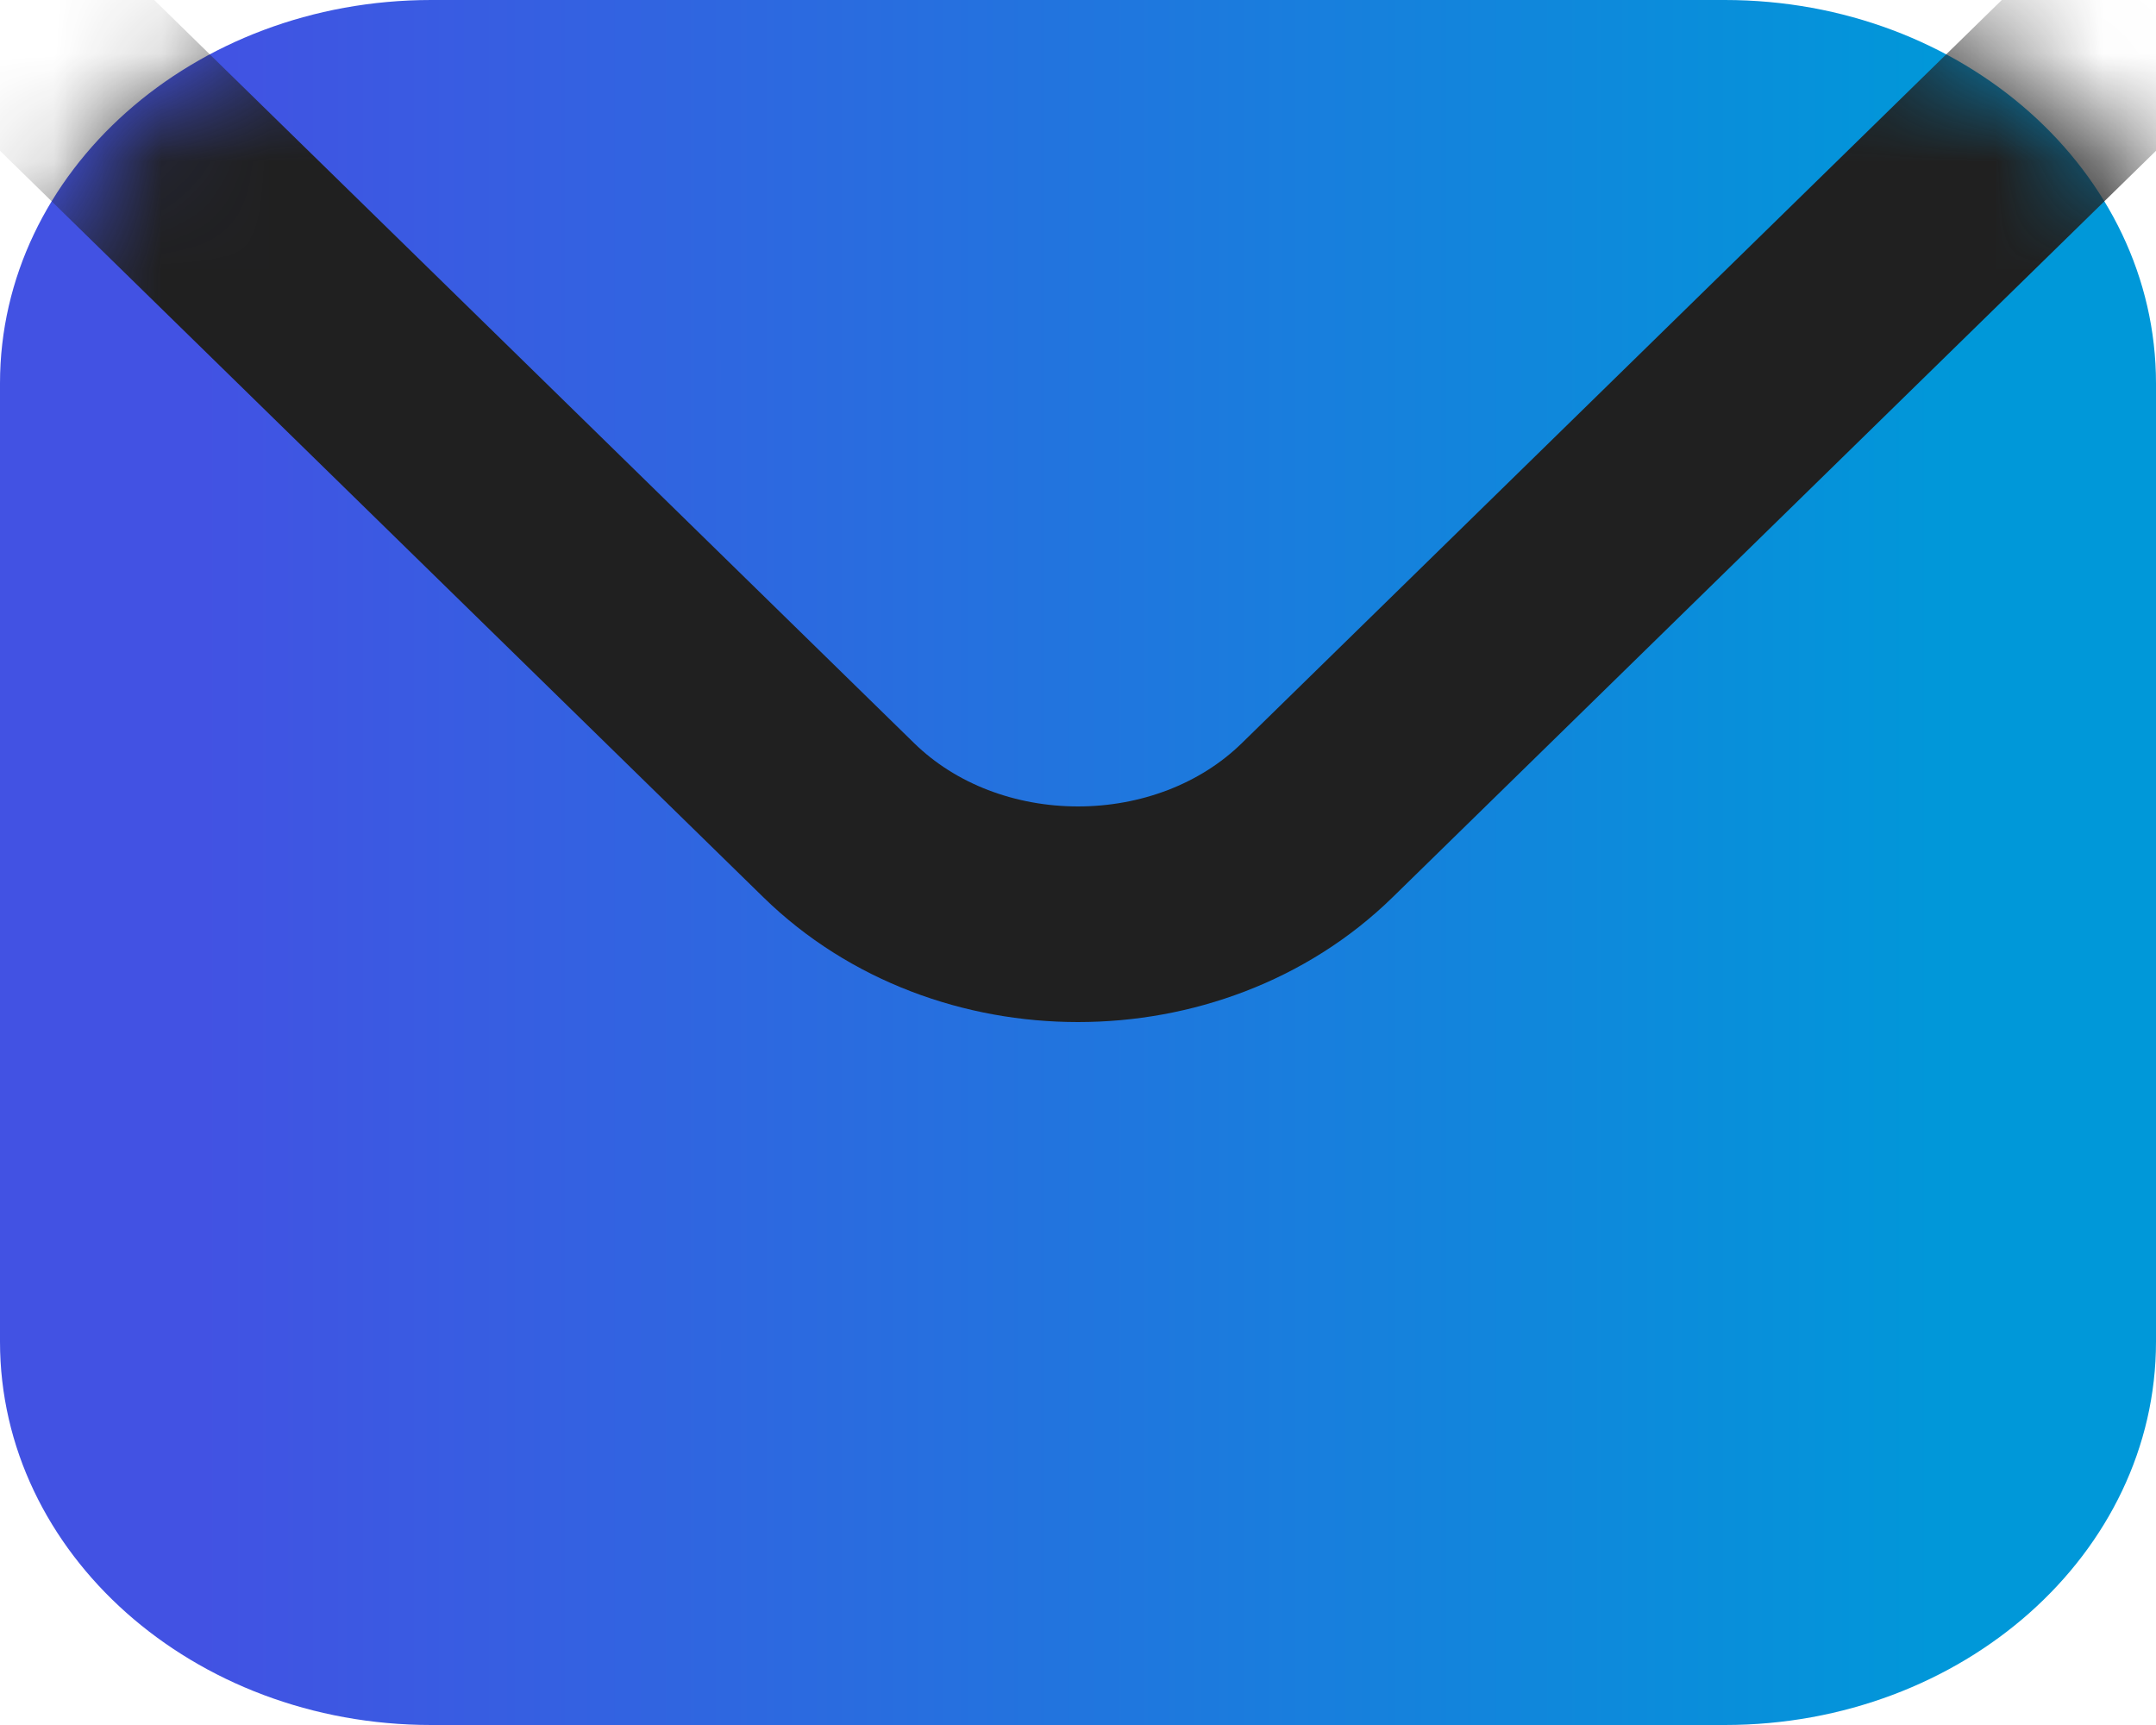
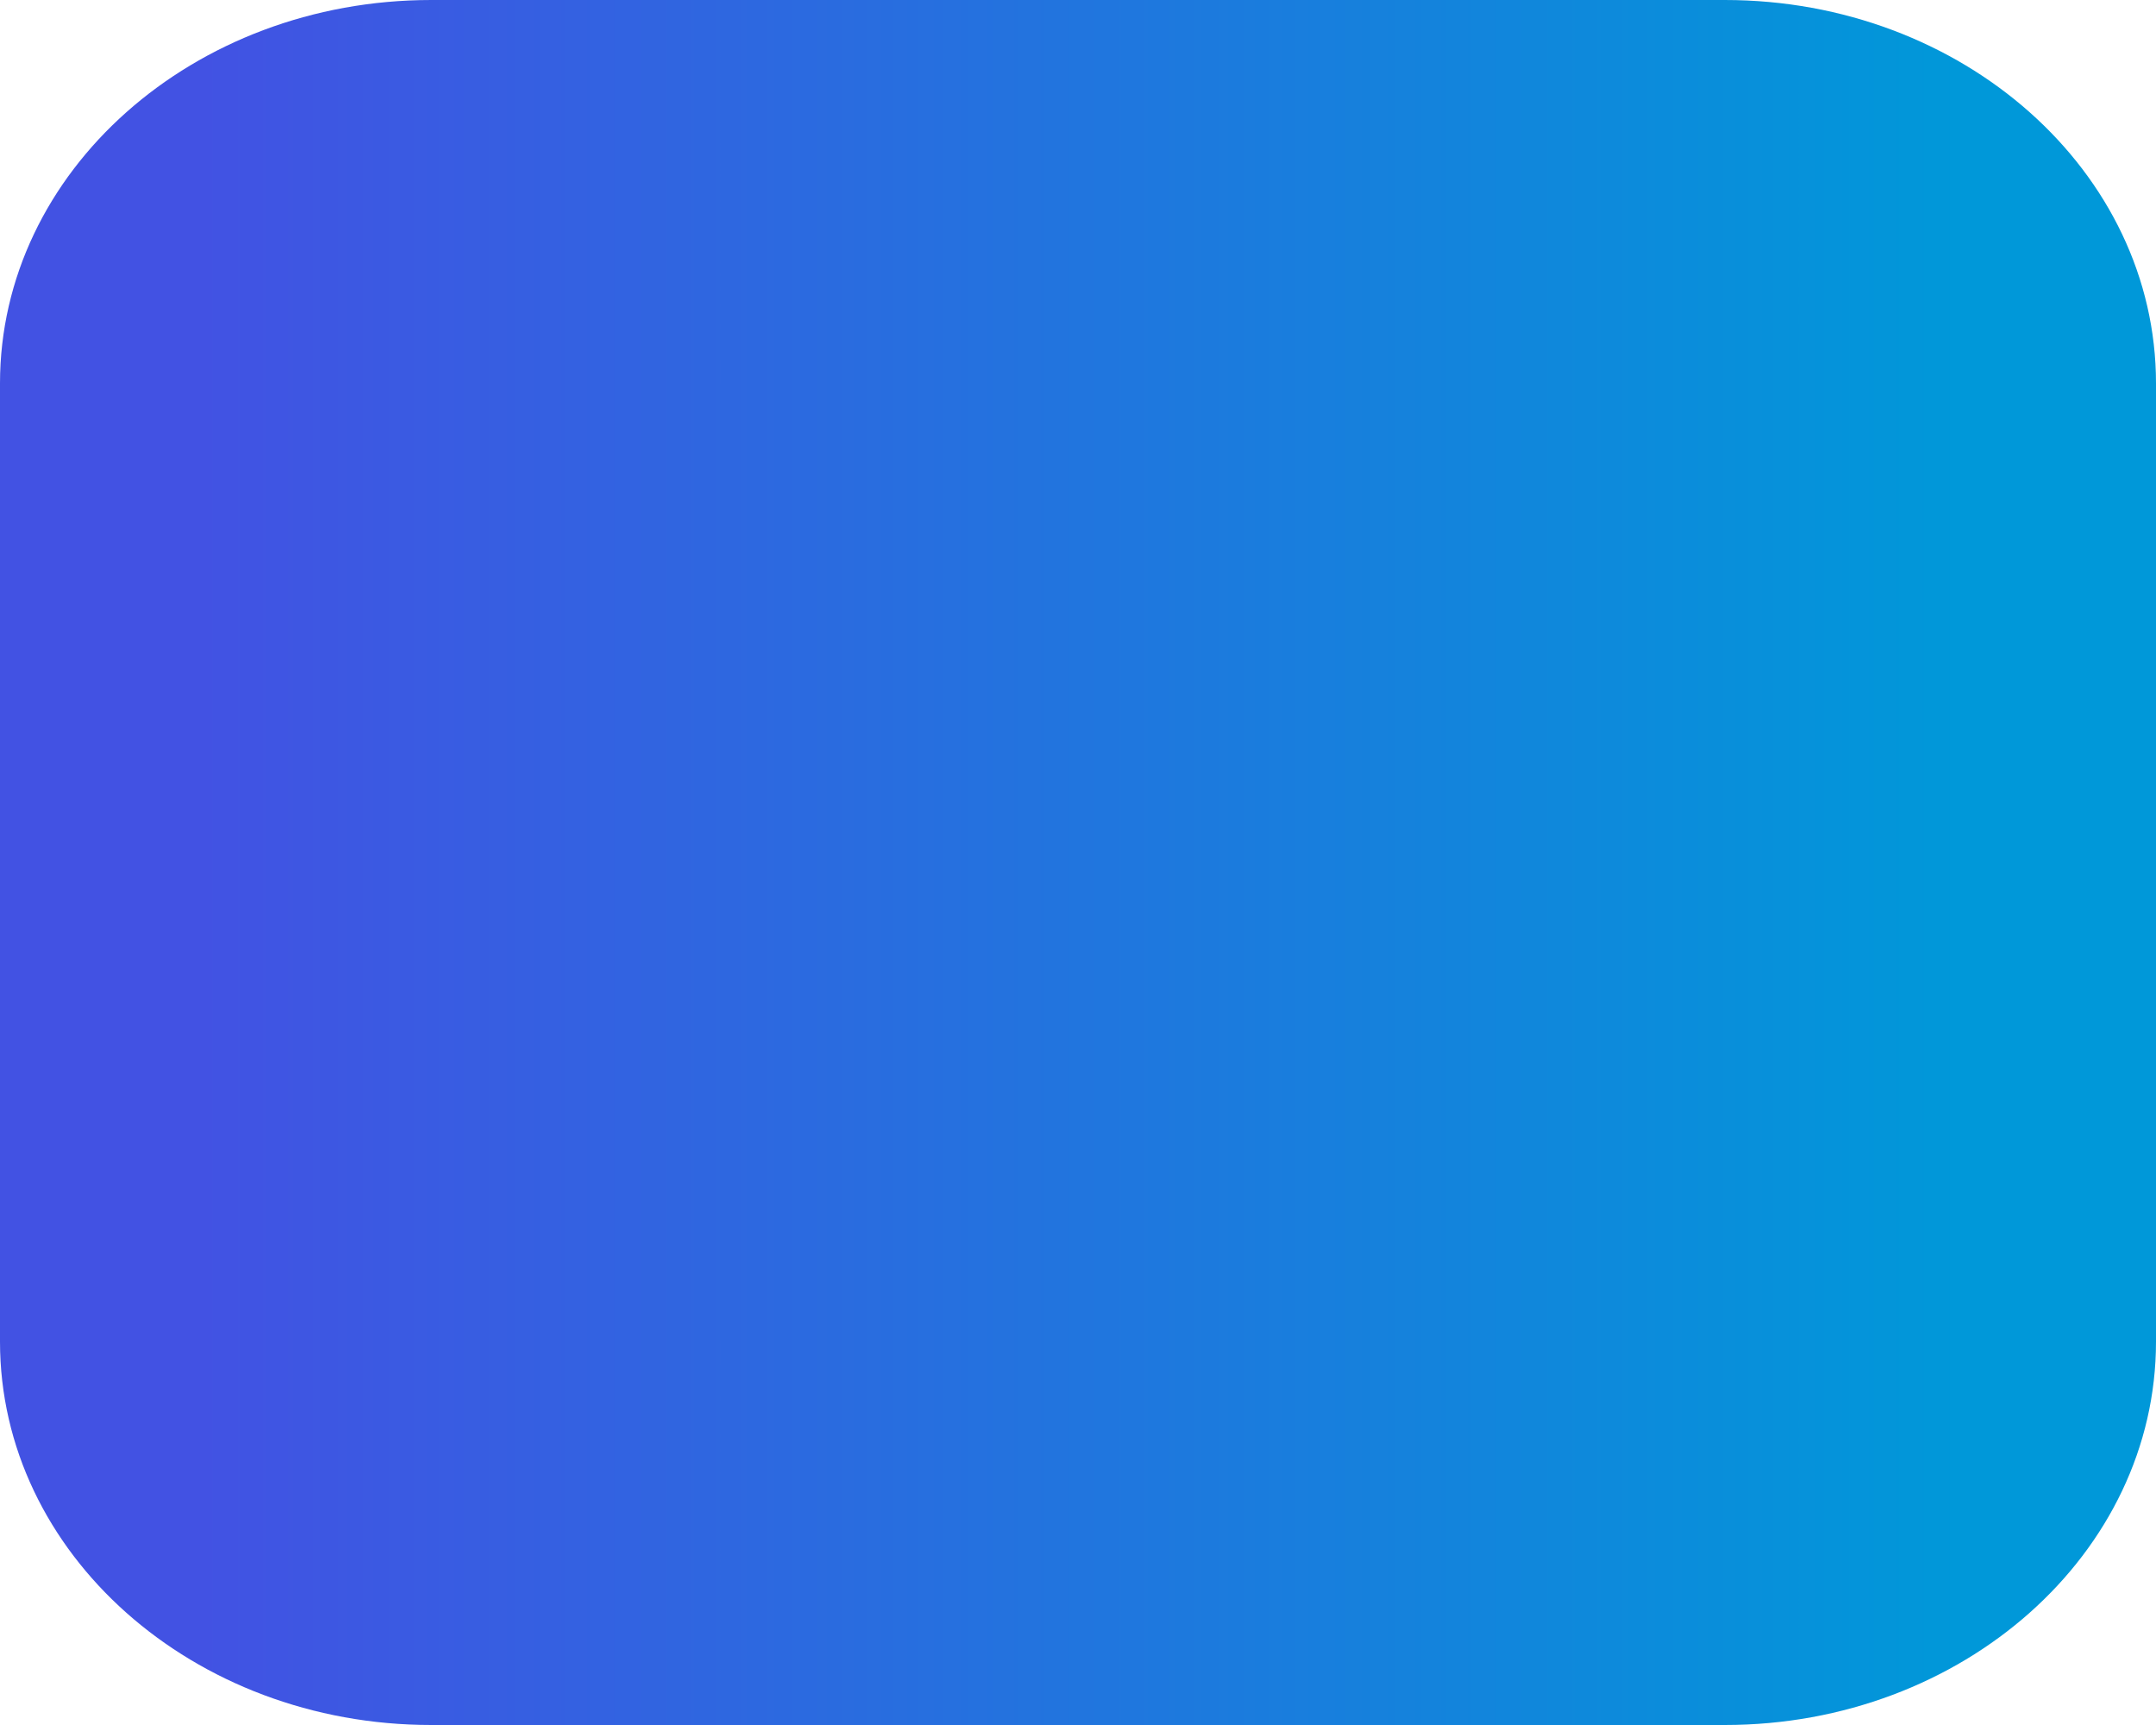
<svg xmlns="http://www.w3.org/2000/svg" width="20" height="16" viewBox="0 0 20 16" fill="none">
  <g clip-path="url(#clip0_1256_6075)">
    <path d="M0 3.556C0 1.592 1.791 0 4 0H16C18.209 0 20 1.592 20 3.556V12.444C20 14.408 18.209 16 16 16H4C1.791 16 0 14.408 0 12.444V3.556Z" fill="url(#paint0_linear_1256_6075)" />
    <mask id="mask0_1256_6075" style="mask-type:alpha" maskUnits="userSpaceOnUse" x="0" y="0" width="21" height="15">
      <path d="M0.265 3.16C0.265 1.415 2.056 0 4.265 0H16.265C18.474 0 20.265 1.415 20.265 3.16V11.062C20.265 12.807 18.474 14.222 16.265 14.222H4.265C2.056 14.222 0.265 12.807 0.265 11.062V3.16Z" fill="white" />
    </mask>
    <g mask="url(#mask0_1256_6075)">
-       <path d="M0 0L7.78 7.607C8.97 8.771 11.03 8.771 12.22 7.607L20 0" stroke="#202020" stroke-width="2" />
-     </g>
+       </g>
  </g>
  <defs>
    <linearGradient id="paint0_linear_1256_6075" x1="-0.002" y1="8.001" x2="19.997" y2="8.001" gradientUnits="userSpaceOnUse">
      <stop offset="0.093" stop-color="#4252E3" />
      <stop offset="0.91" stop-color="#0098D9" />
    </linearGradient>
    <clipPath id="clip0_1256_6075">
      <rect width="20" height="16" fill="white" />
    </clipPath>
  </defs>
</svg>